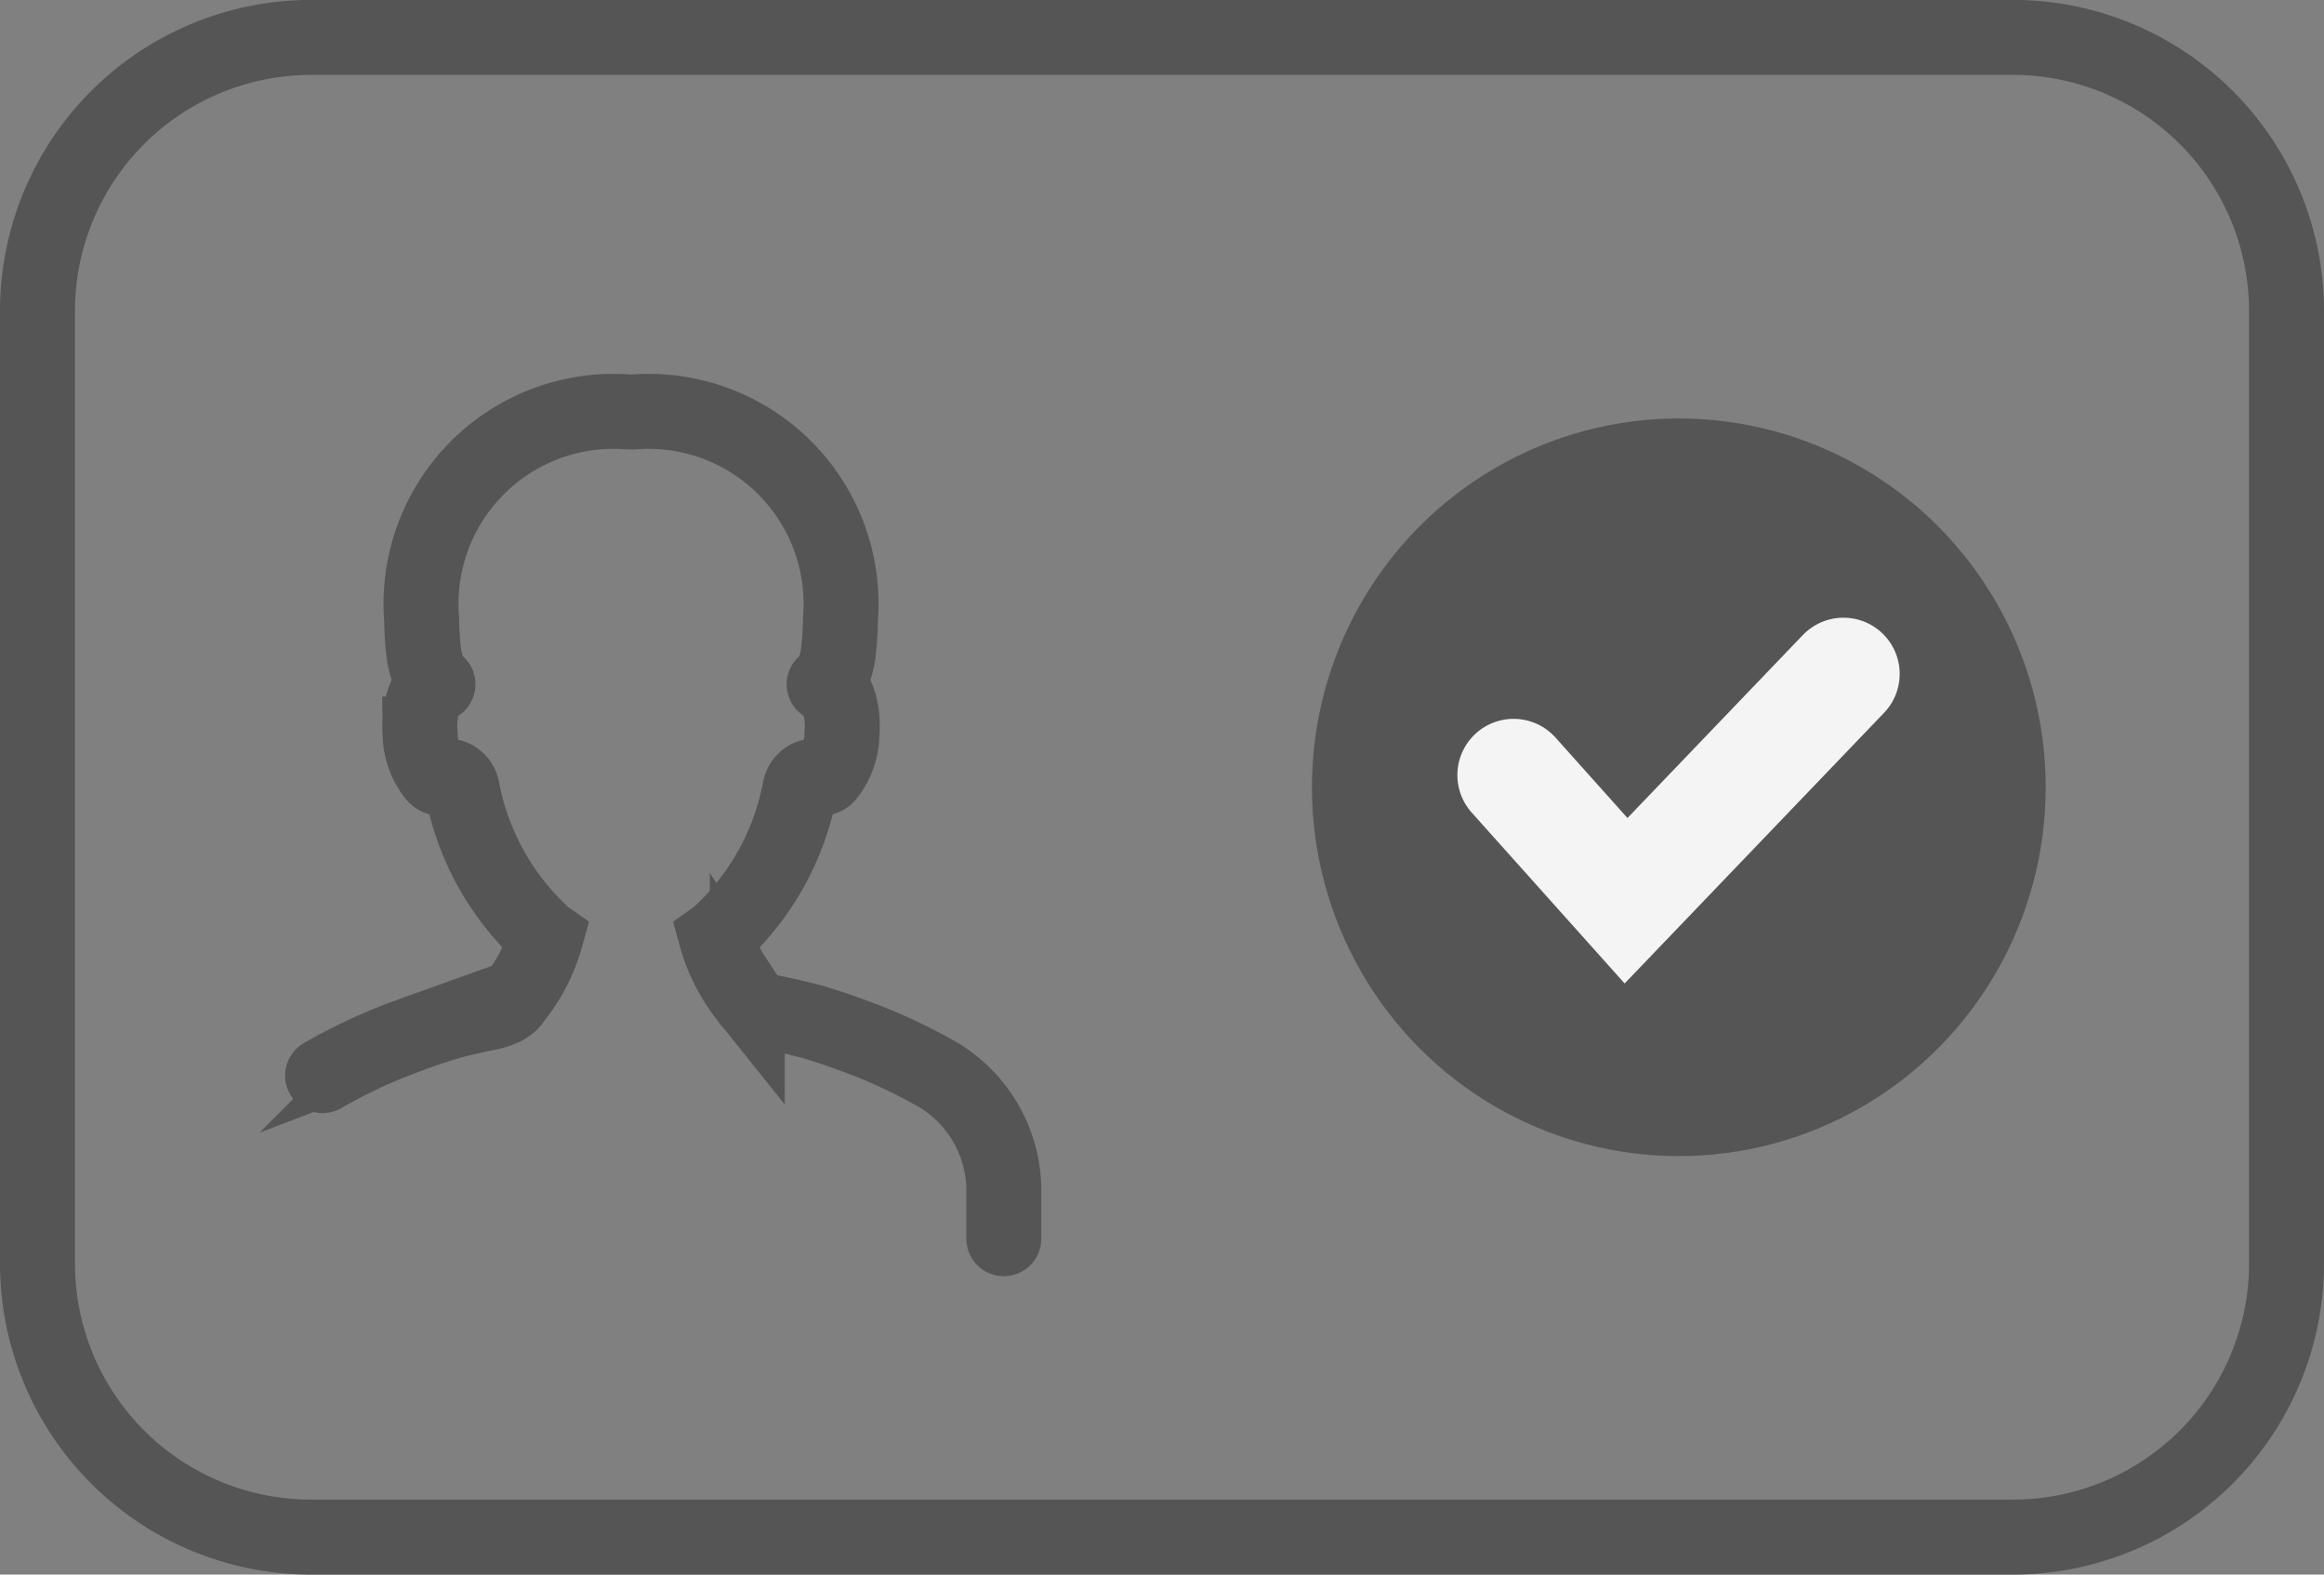
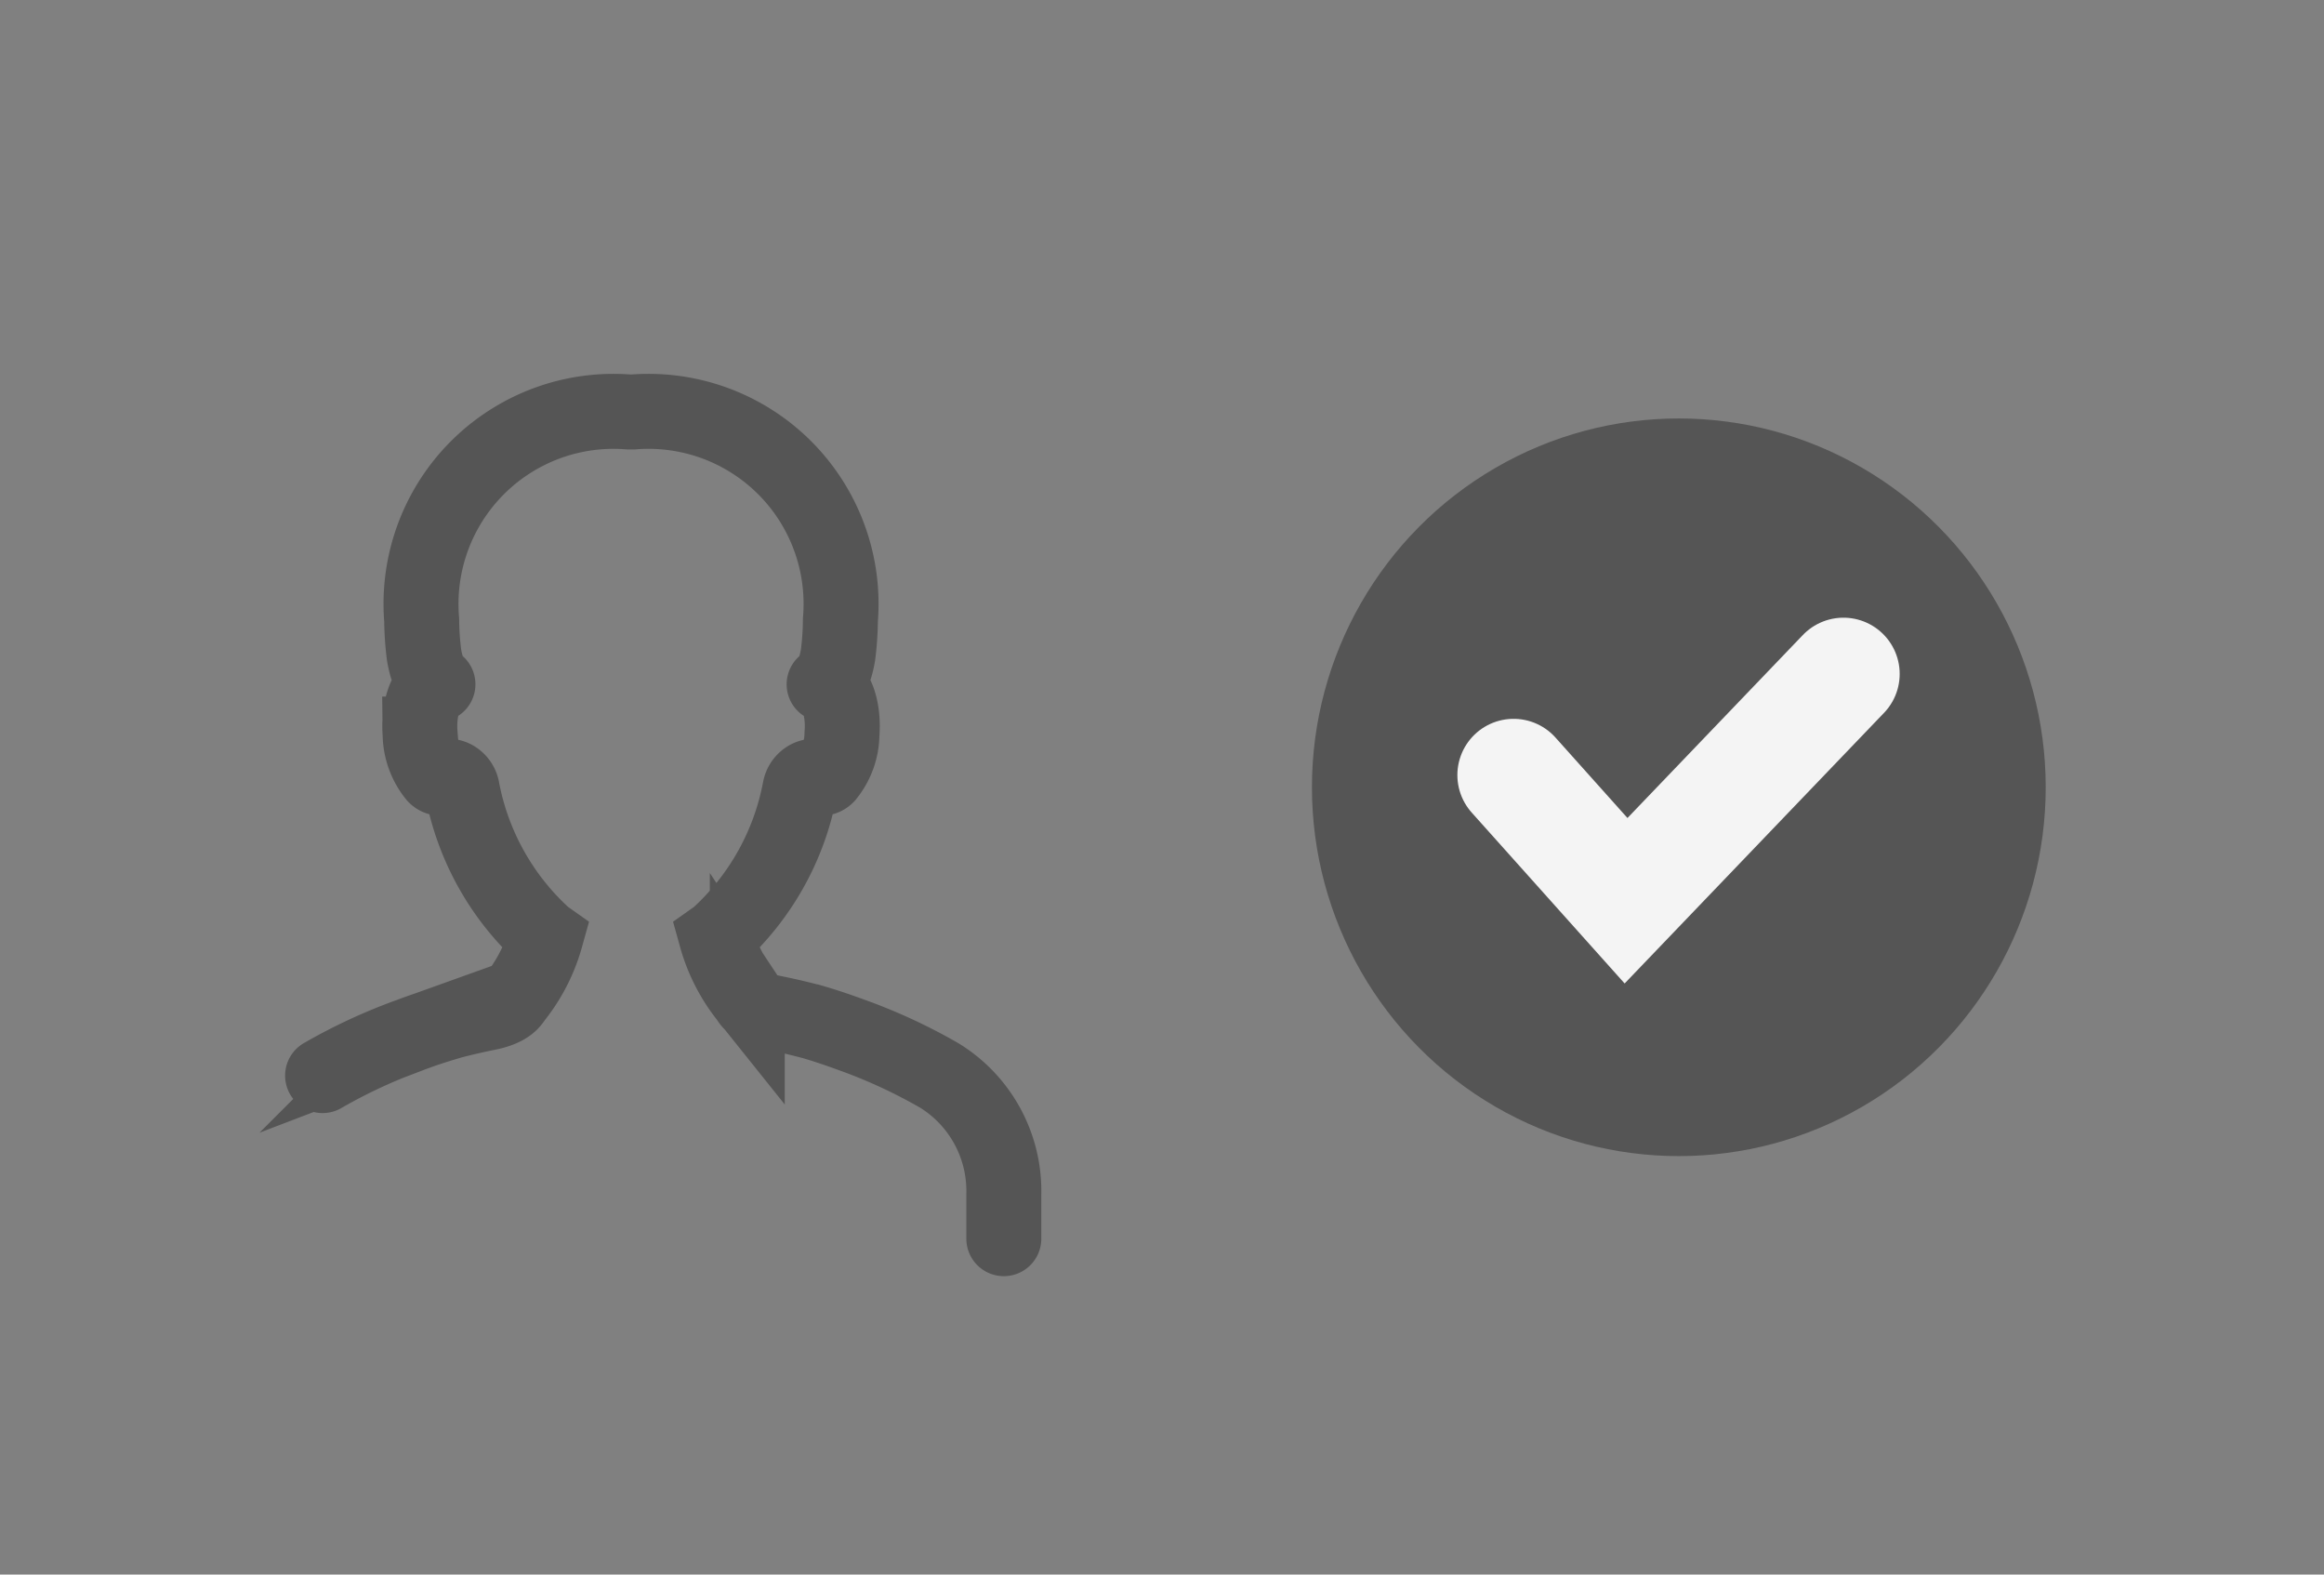
<svg xmlns="http://www.w3.org/2000/svg" width="31" height="21" viewBox="0 0 31 21">
  <rect x="0" y="0" width="31" height="21" fill="#808080" stroke="none" />
  <g id="Group_265" data-name="Group 265" transform="translate(-859.413 -1288.904)">
-     <path id="Path_683" data-name="Path 683" d="M991.09,1367.811v12.07a3.649,3.649,0,0,0,3.669,3.63h22.661a3.65,3.65,0,0,0,3.67-3.63v-12.741a3.65,3.65,0,0,0-3.67-3.63H994.759a3.65,3.65,0,0,0-3.669,3.63v.671" transform="translate(-131.177 -74.107)" fill="none" stroke="#555" stroke-miterlimit="10" stroke-width="1" fill-rule="evenodd" />
    <ellipse id="Ellipse_48" data-name="Ellipse 48" cx="4.894" cy="4.919" rx="4.894" ry="4.919" transform="translate(876.913 1294.485)" fill="#555" />
    <path id="Path_676" data-name="Path 676" d="M882.153,1315.555l1.5,1.676,2.9-3.025" transform="translate(-2.55 -16.314)" fill="none" stroke="#f4f4f4" stroke-linecap="round" stroke-miterlimit="10" stroke-width="1.5" />
    <path id="Path_684" data-name="Path 684" d="M857.167,1348.983v-.6a1.808,1.808,0,0,0-.858-1.575,7.214,7.214,0,0,0-1.168-.541c-.2-.073-.367-.129-.529-.176-.007,0-.2-.057-.525-.122-.263-.053-.309-.15-.342-.2a2.266,2.266,0,0,1-.414-.808l.017-.012a3.531,3.531,0,0,0,1.1-1.968.215.215,0,0,1,.105-.144.174.174,0,0,1,.166,0,.049.049,0,0,0,.019.006.113.113,0,0,0,.07-.035.893.893,0,0,0,.2-.555c.028-.355-.086-.615-.208-.653-.1-.031.077.057.155-.4a3.805,3.805,0,0,0,.032-.467,2.568,2.568,0,0,0-2.76-2.776h-.065a2.568,2.568,0,0,0-2.76,2.776,3.879,3.879,0,0,0,.032.467c.078.455.255.368.155.4-.122.038-.236.3-.208.653a.9.9,0,0,0,.2.555.112.112,0,0,0,.07.035.05.05,0,0,0,.019-.006.174.174,0,0,1,.166,0,.215.215,0,0,1,.105.144,3.529,3.529,0,0,0,1.1,1.968l.017.012a2.266,2.266,0,0,1-.414.808c-.033.046-.079.143-.342.2-.322.065-.518.119-.525.122-.162.048-.33.1-.529.176a7.212,7.212,0,0,0-1.168.541" transform="translate(15.636 -43.559)" fill="none" stroke="#555" stroke-linecap="round" stroke-miterlimit="10" stroke-width="1" />
  </g>
</svg>